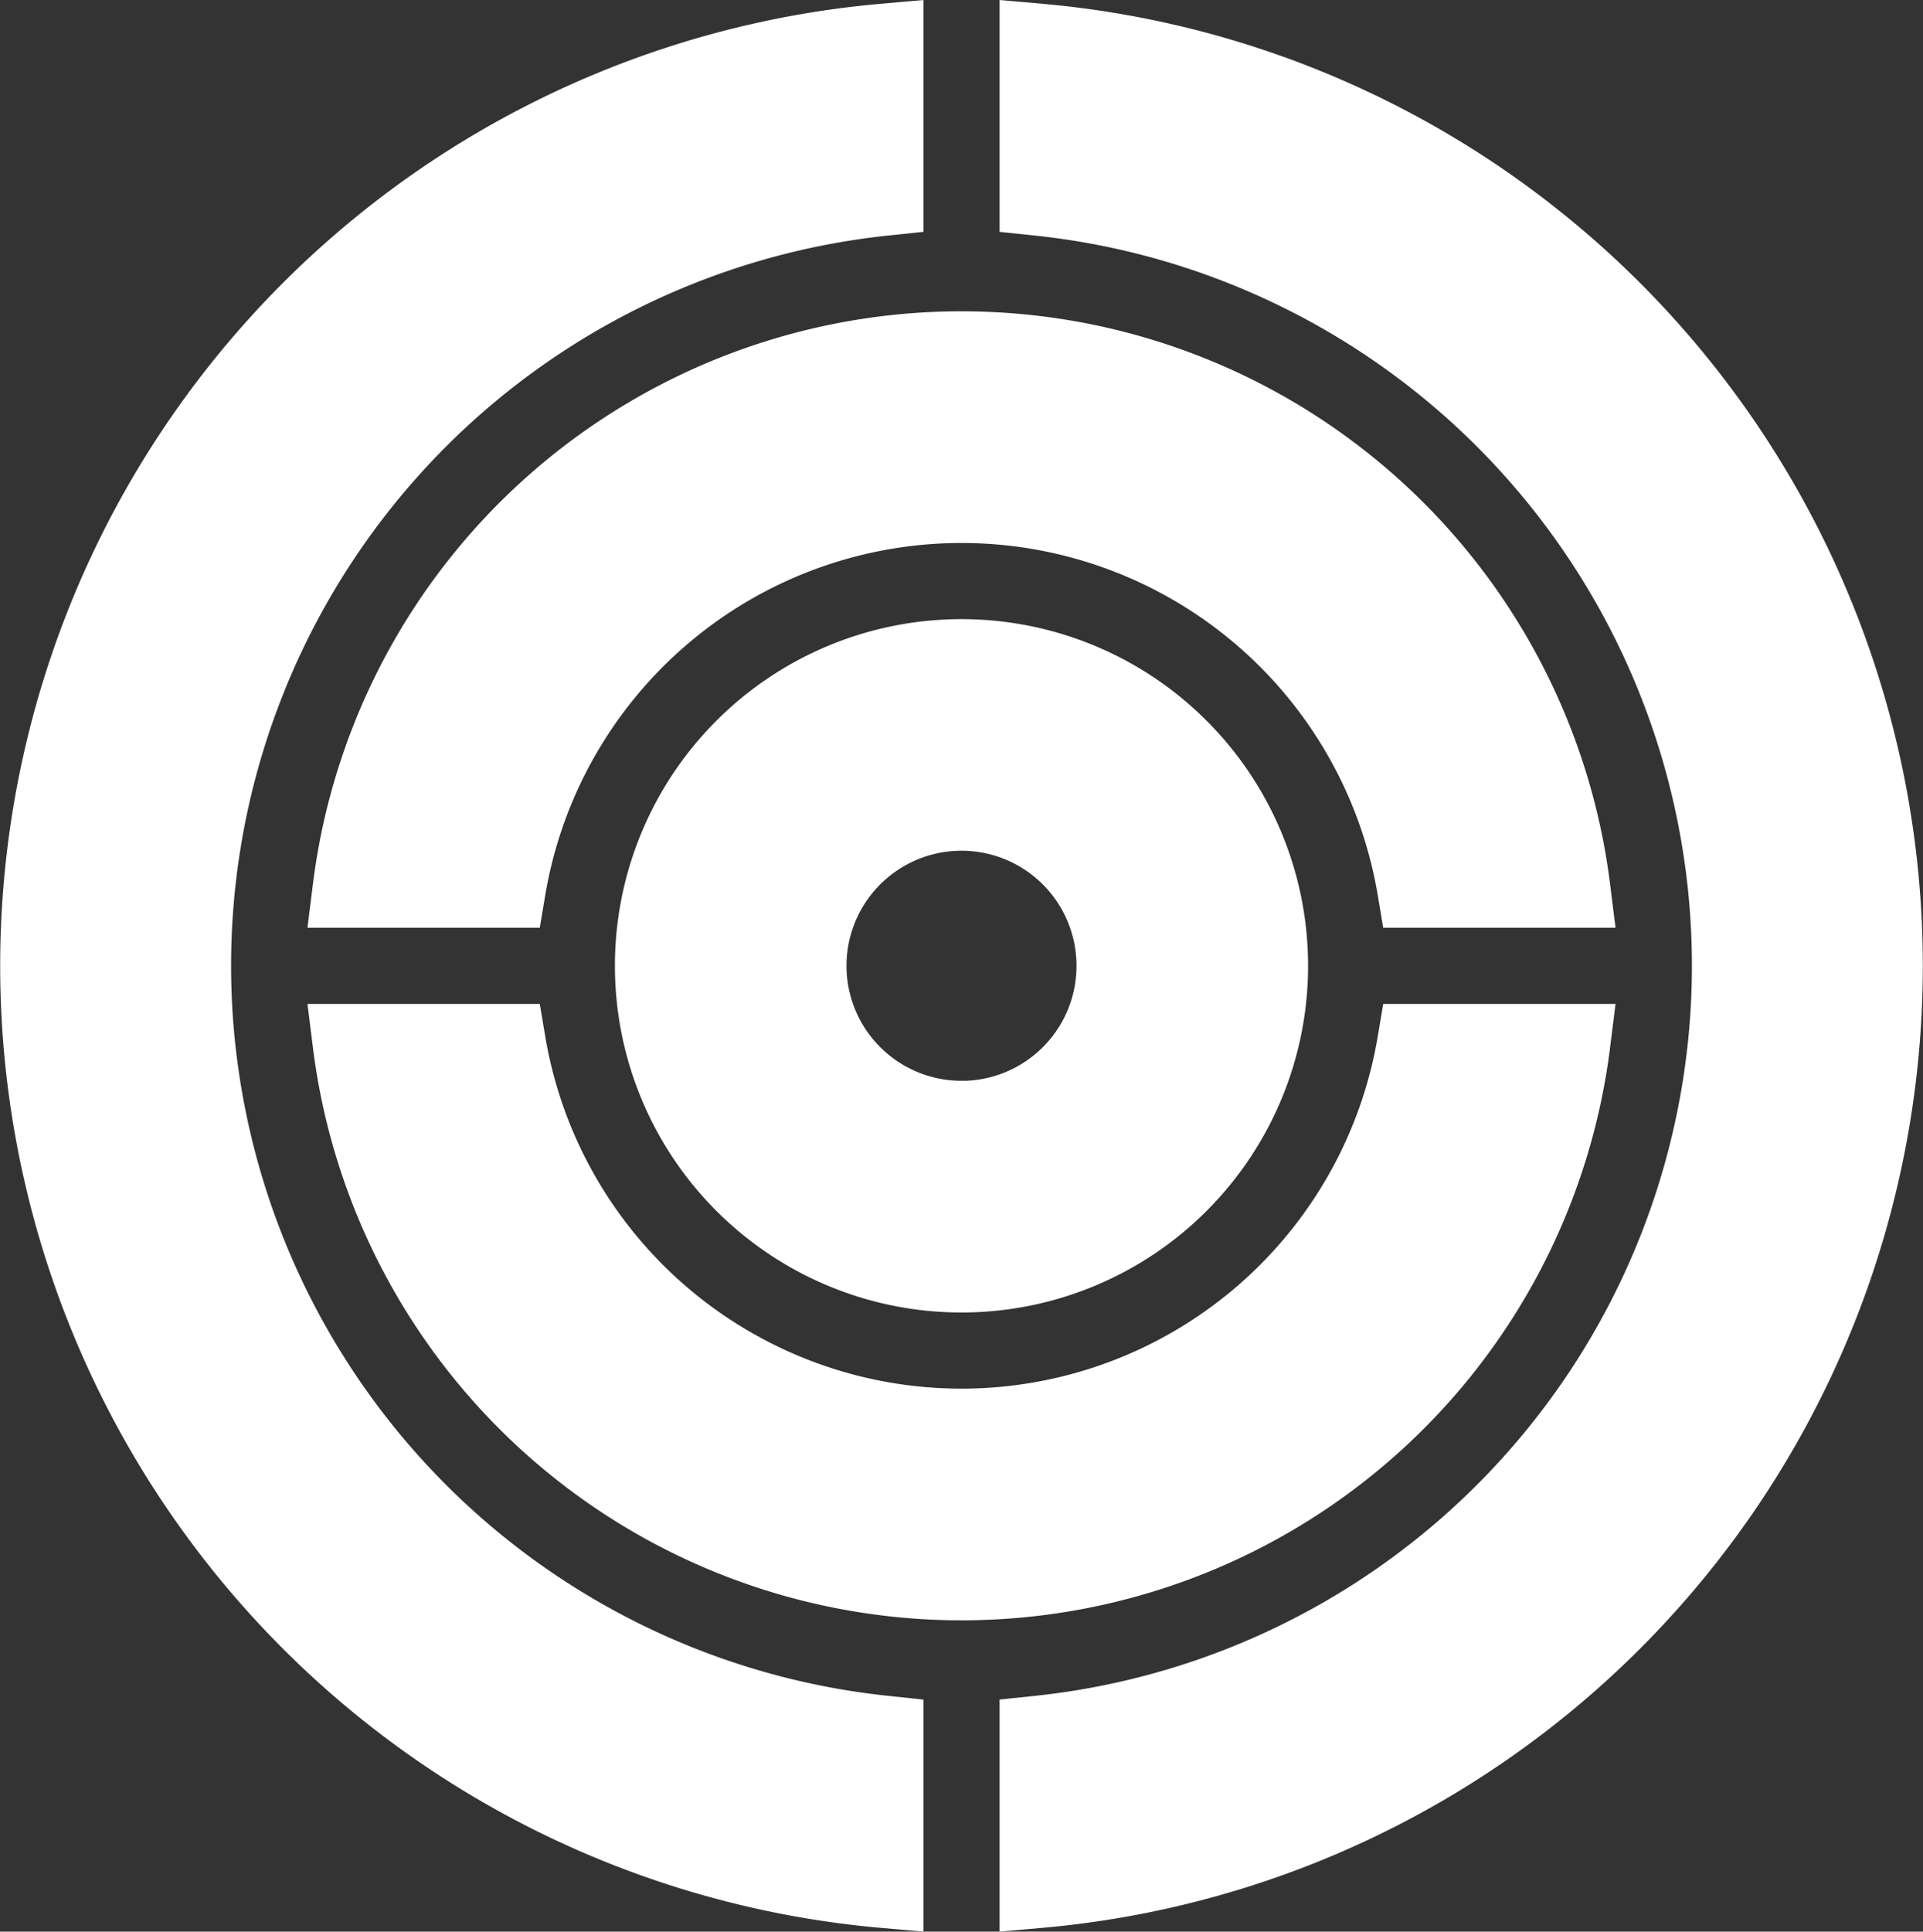
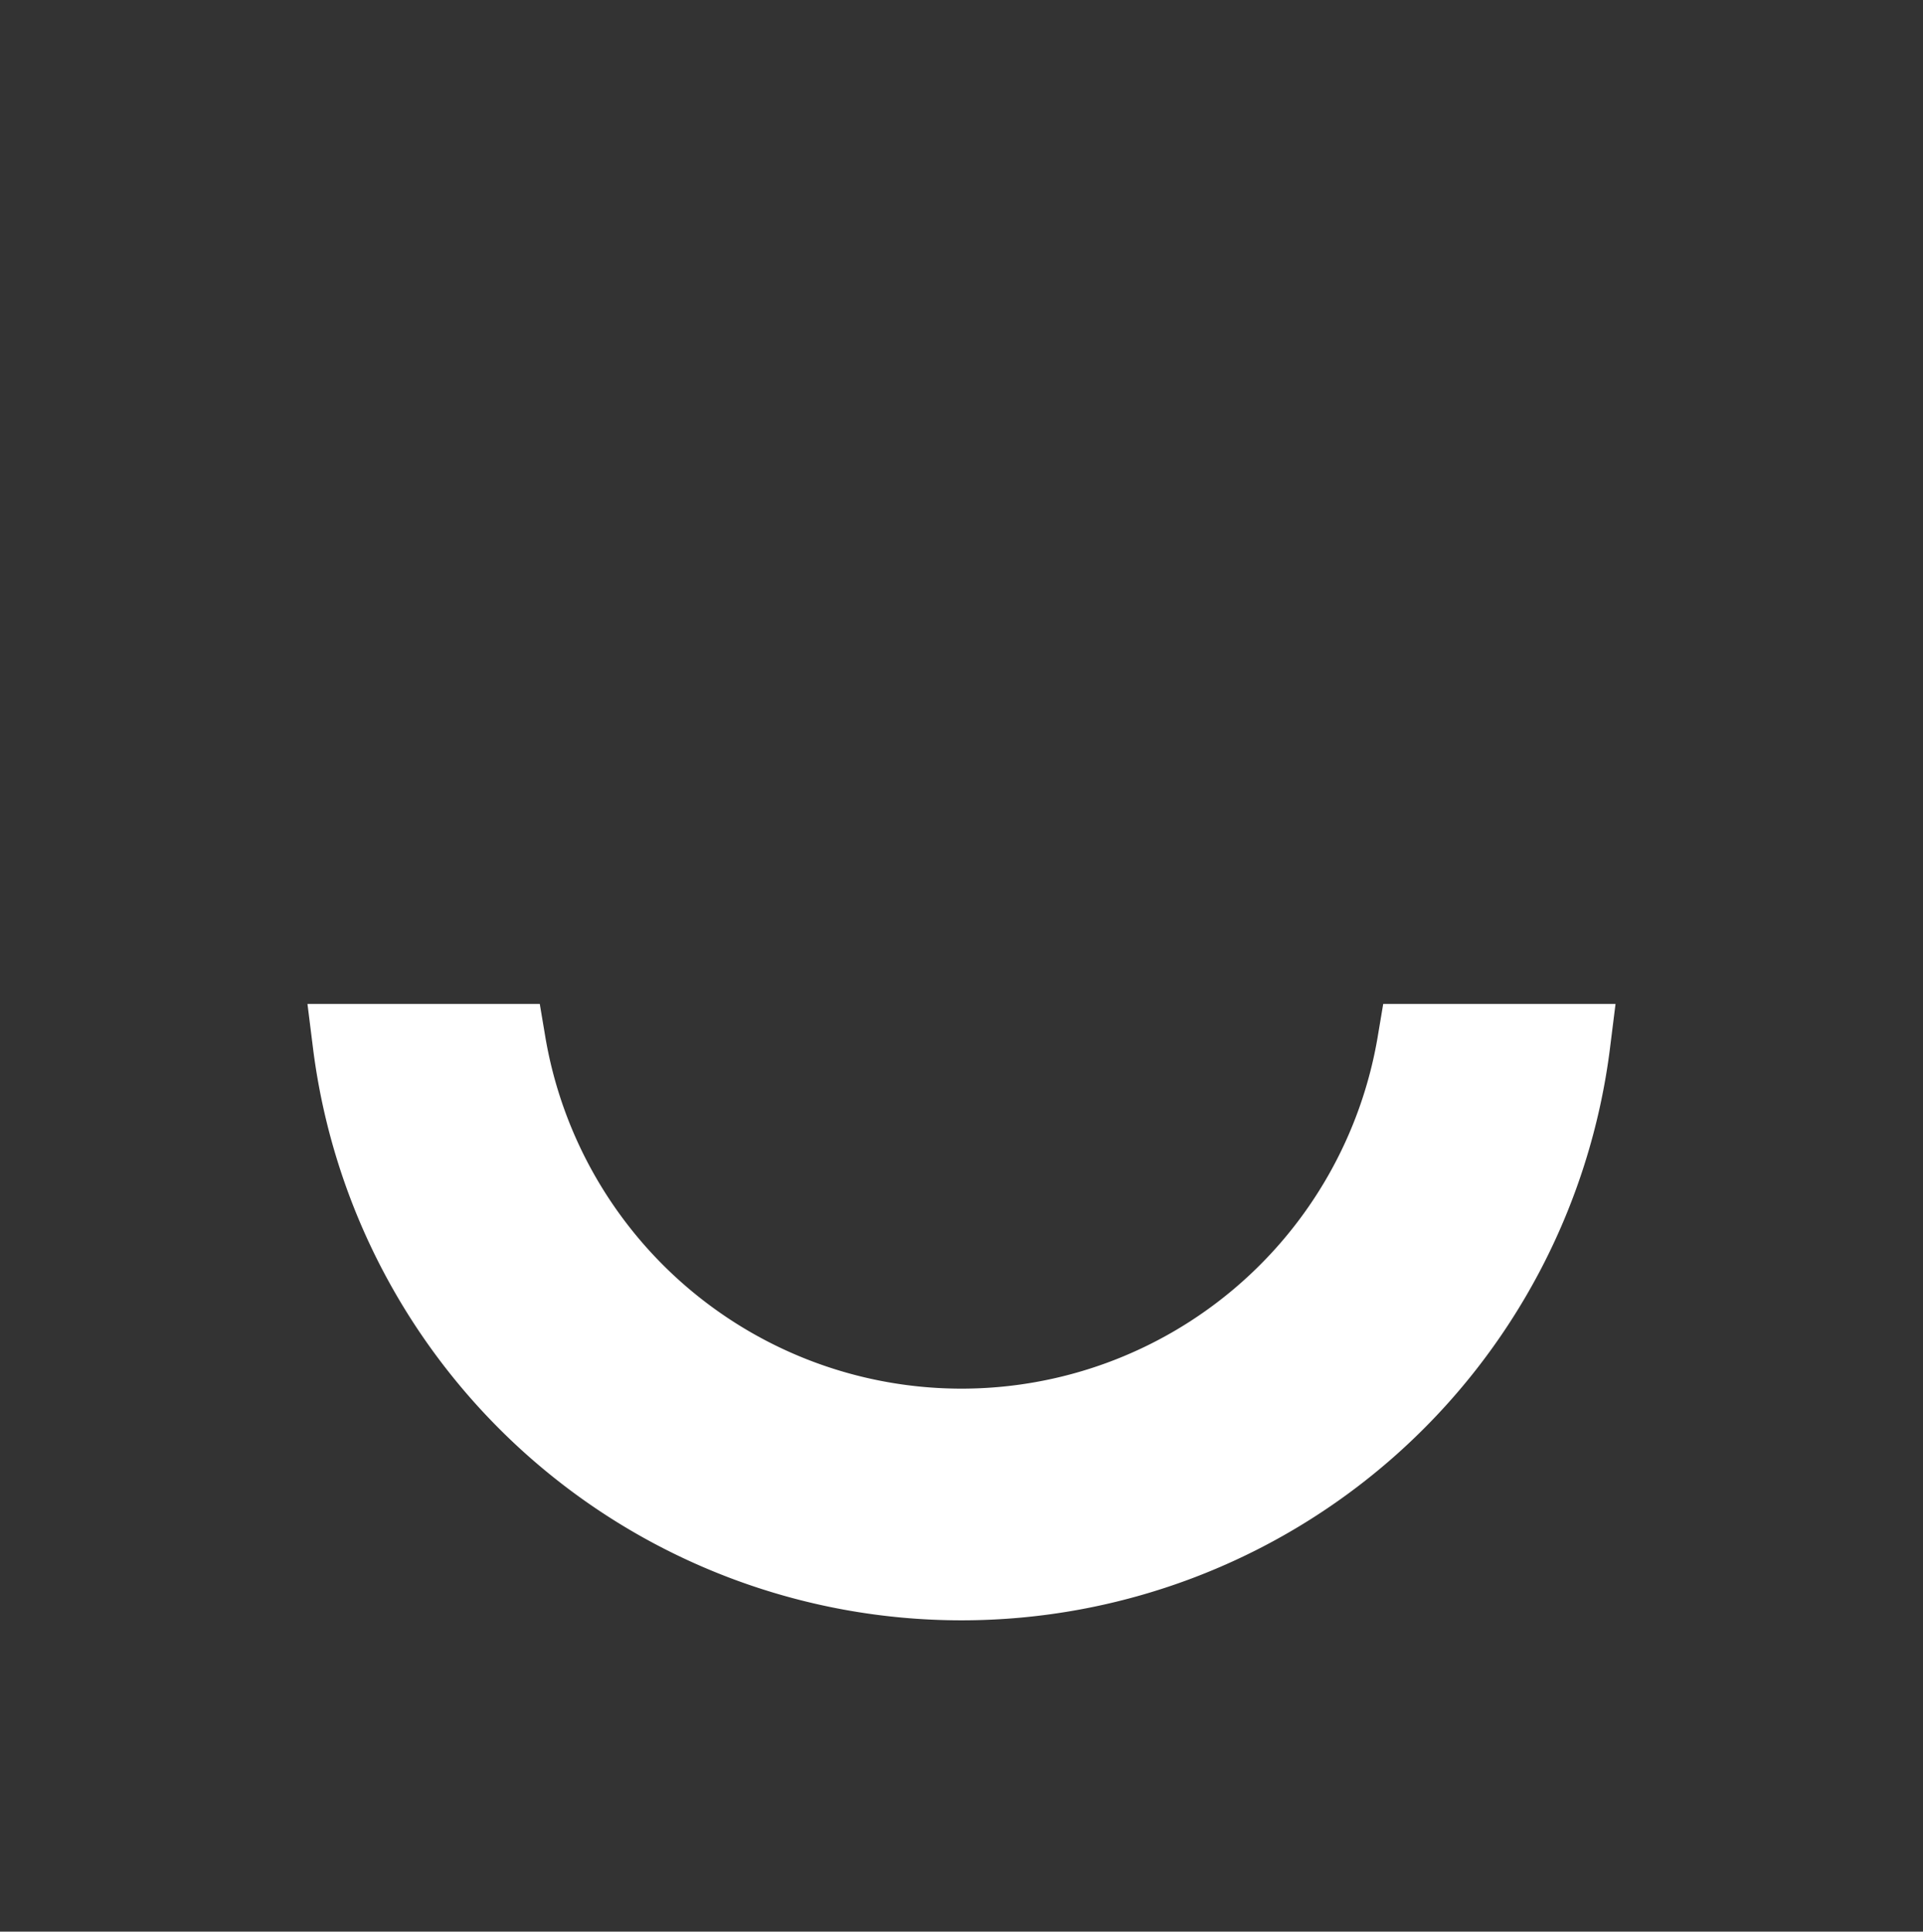
<svg xmlns="http://www.w3.org/2000/svg" id="Layer_9" data-name="Layer 9" viewBox="0 0 356.24 357.74">
  <rect x="0" y="0" width="356.24" height="357.74" fill="#333333" stroke="none" />
  <defs>
    <style>.cls-1{fill:#fff;stroke:#fff;stroke-miterlimit:10;stroke-width:14.41px;}</style>
  </defs>
-   <path class="cls-1" d="M250.26,39V67.58a143.18,143.18,0,0,1,0,284.8V381a171.66,171.66,0,0,0,0-342Z" transform="translate(-57.88 -31.13)" />
-   <path class="cls-1" d="M221.74,352.38a143.18,143.18,0,0,1,0-284.8V39a171.66,171.66,0,0,0,0,342Z" transform="translate(-57.88 -31.13)" />
-   <path class="cls-1" d="M151.78,195.74a85.4,85.4,0,0,1,168.44,0H349a113.88,113.88,0,0,0-226,0Z" transform="translate(-57.88 -31.13)" />
  <path class="cls-1" d="M320.22,224.26a85.4,85.4,0,0,1-168.44,0H123a113.88,113.88,0,0,0,226,0Z" transform="translate(-57.88 -31.13)" />
-   <path class="cls-1" d="M236,153a57,57,0,1,0,57,57,57,57,0,0,0-57-57Zm0,85.5A28.51,28.51,0,1,1,264.51,210h0A28.5,28.5,0,0,1,236,238.51Z" transform="translate(-57.88 -31.13)" />
</svg>